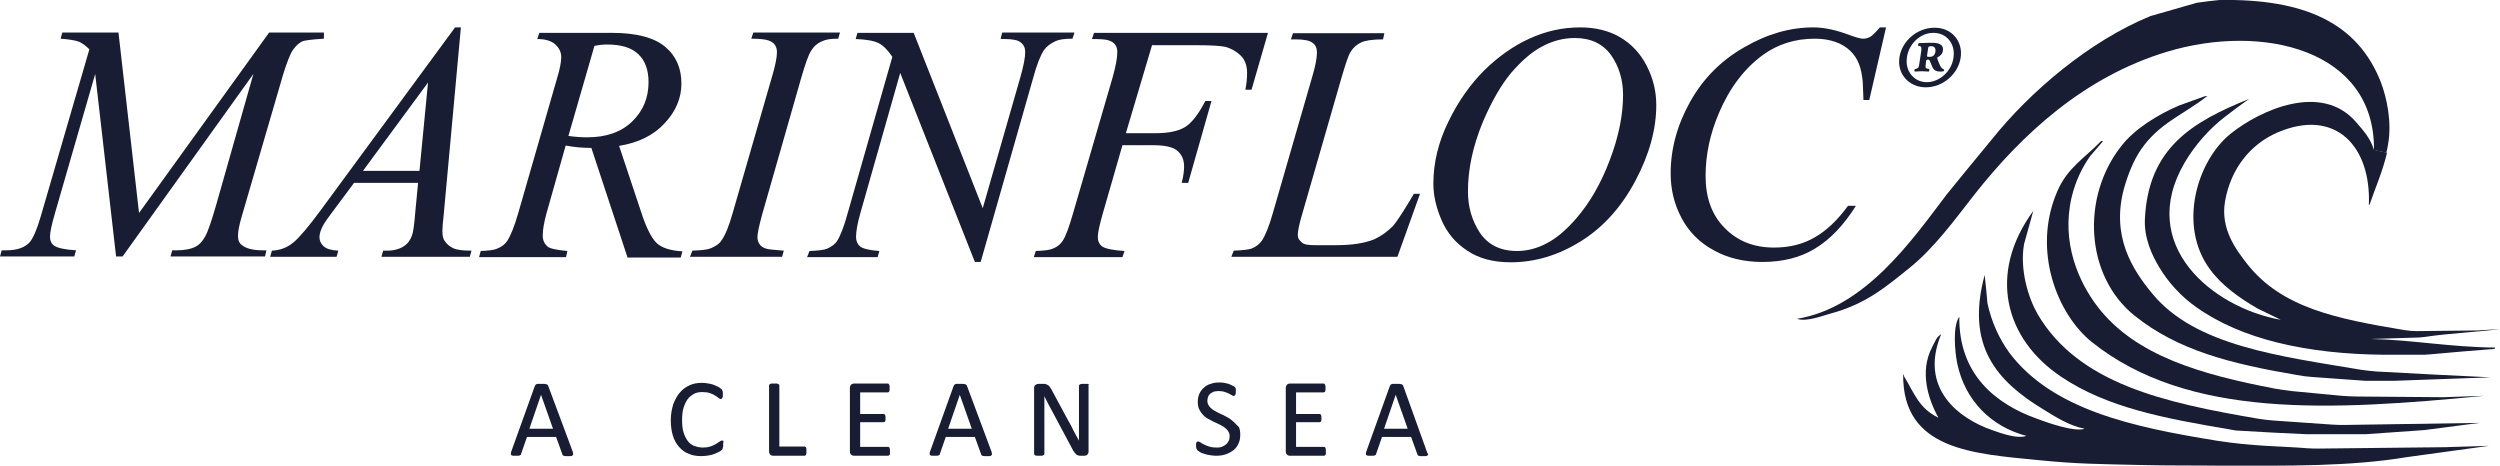
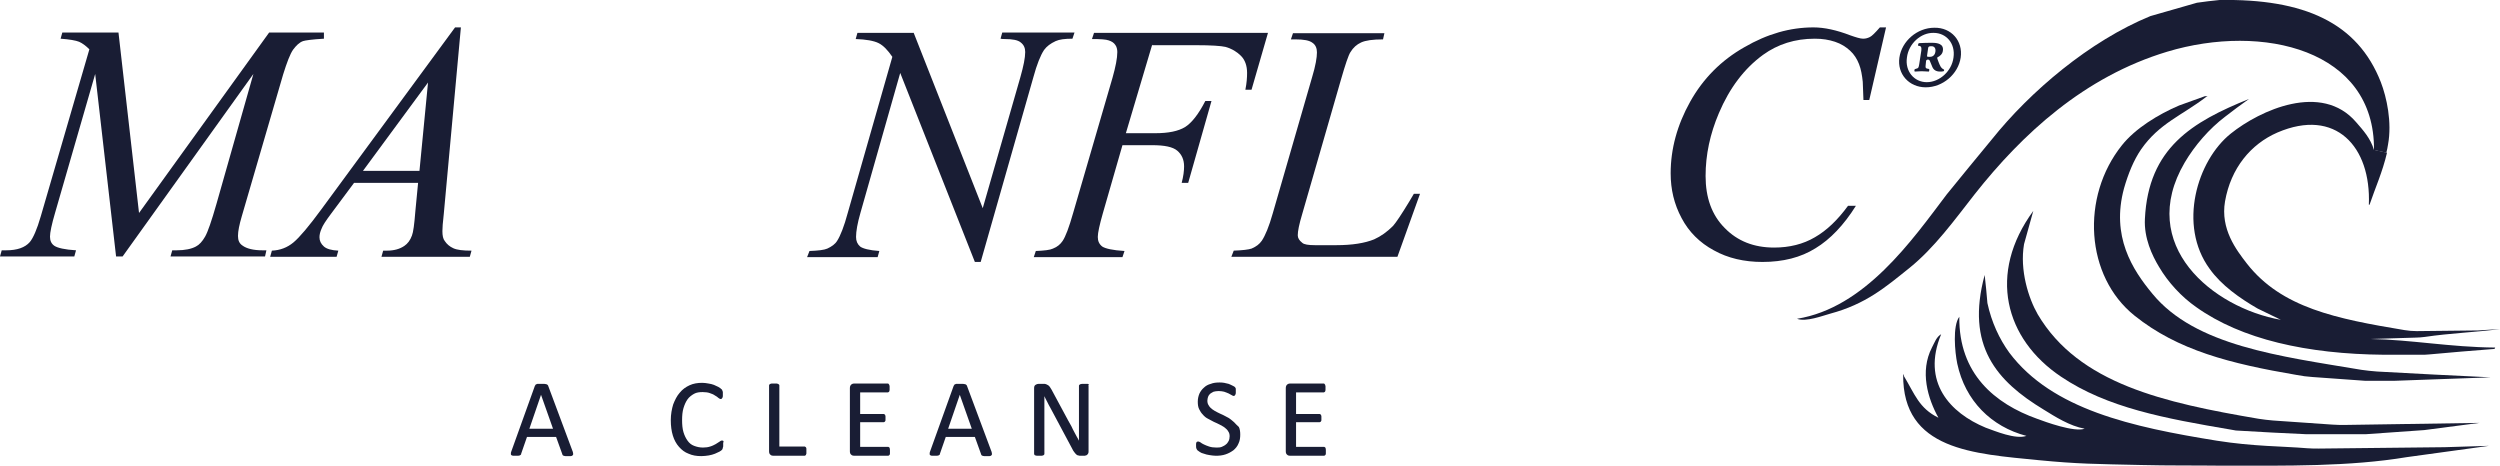
<svg xmlns="http://www.w3.org/2000/svg" version="1.1" id="Logo" x="0px" y="0px" viewBox="0 0 730.1 136" style="enable-background:new 0 0 730.1 136;" xml:space="preserve">
  <style type="text/css">
	.st0{fill:#191D34;}
</style>
  <g>
    <path class="st0" d="M160.1,112.7c0-0.1-0.1-0.2-0.2-0.3s-0.2-0.2-0.4-0.2c-0.1,0-0.3-0.1-0.6-0.1c-0.2,0-0.5,0-0.9,0   c-0.3,0-0.6,0-0.8,0c-0.2,0-0.4,0-0.5,0.1c-0.1,0-0.3,0.1-0.3,0.2c-0.1,0.1-0.1,0.2-0.2,0.3l-6.9,19.2c-0.1,0.2-0.1,0.4-0.1,0.6   c0,0.2,0,0.3,0.1,0.4c0.1,0.1,0.3,0.1,0.5,0.2c0.2,0,0.5,0,0.8,0c0.3,0,0.5,0,0.7,0c0.2,0,0.4-0.1,0.5-0.1c0.1-0.1,0.2-0.1,0.3-0.2   c0.1-0.1,0.1-0.2,0.1-0.3l1.7-4.9h8.5l1.8,5c0,0.1,0.1,0.2,0.1,0.3c0.1,0.1,0.1,0.1,0.3,0.2c0.1,0,0.3,0.1,0.5,0.1s0.5,0,0.8,0   s0.6,0,0.8,0c0.2,0,0.4-0.1,0.5-0.2c0.1-0.1,0.2-0.2,0.2-0.4s-0.1-0.4-0.1-0.6L160.1,112.7z M161.5,125.2h-6.9l3.4-9.9L161.5,125.2   z" />
    <path class="st0" d="M211.3,128.9c0-0.1-0.1-0.2-0.2-0.2c-0.2-0.1-0.5-0.1-1,0.3c-0.3,0.2-0.6,0.4-1.1,0.7   c-0.4,0.2-0.9,0.5-1.6,0.7c-0.6,0.2-1.3,0.3-2.1,0.3c-1,0-1.8-0.2-2.6-0.5c-0.8-0.3-1.4-0.8-1.9-1.5s-0.9-1.5-1.2-2.5   c-0.3-1-0.4-2.2-0.4-3.5s0.1-2.5,0.4-3.5s0.7-1.9,1.2-2.6c0.5-0.7,1.2-1.2,1.9-1.6c0.7-0.4,1.6-0.5,2.5-0.5c0.8,0,1.6,0.1,2.1,0.3   c0.6,0.2,1.1,0.4,1.5,0.7c0.4,0.2,0.8,0.5,1,0.7c0.5,0.4,0.8,0.4,1,0.2c0.1-0.1,0.1-0.1,0.2-0.3c0-0.1,0.1-0.2,0.1-0.4s0-0.3,0-0.6   c0-0.2,0-0.4,0-0.5s0-0.3-0.1-0.4c0-0.1-0.1-0.2-0.1-0.3s-0.1-0.2-0.3-0.3c-0.1-0.2-0.4-0.3-0.8-0.6c-0.4-0.2-0.8-0.4-1.3-0.6   c-0.5-0.2-1-0.3-1.6-0.4c-0.6-0.1-1.2-0.2-1.8-0.2c-1.4,0-2.6,0.2-3.7,0.7s-2.1,1.2-2.9,2.2c-0.8,0.9-1.4,2.1-1.9,3.4   c-0.4,1.3-0.7,2.9-0.7,4.6c0,1.7,0.2,3.2,0.6,4.5c0.4,1.3,1,2.4,1.8,3.3c0.8,0.9,1.7,1.6,2.8,2c1.1,0.5,2.3,0.7,3.7,0.7   c0.8,0,1.5-0.1,2.2-0.2c0.7-0.1,1.2-0.3,1.8-0.5c0.5-0.2,0.9-0.4,1.3-0.6c0.4-0.2,0.6-0.4,0.7-0.5s0.2-0.2,0.2-0.3s0.1-0.2,0.1-0.3   s0-0.2,0.1-0.4c0-0.1,0-0.3,0-0.5s0-0.5,0-0.6C211.3,129.2,211.3,129,211.3,128.9z" />
    <path class="st0" d="M235.4,130.7c-0.1-0.1-0.1-0.2-0.2-0.2c-0.1-0.1-0.2-0.1-0.3-0.1h-7.3v-17.8c0-0.1,0-0.2-0.1-0.3   s-0.1-0.1-0.3-0.2c-0.1,0-0.3-0.1-0.4-0.1c-0.2,0-0.4,0-0.7,0c-0.3,0-0.5,0-0.7,0s-0.3,0.1-0.4,0.1s-0.2,0.1-0.3,0.2   c-0.1,0.1-0.1,0.2-0.1,0.3v19.2c0,0.4,0.1,0.8,0.4,1c0.2,0.2,0.5,0.3,0.8,0.3h9.1c0.1,0,0.2,0,0.3-0.1c0.1-0.1,0.2-0.1,0.2-0.3   c0.1-0.1,0.1-0.2,0.1-0.4c0-0.1,0-0.3,0-0.5s0-0.4,0-0.6C235.5,131,235.5,130.8,235.4,130.7z" />
    <path class="st0" d="M259.8,130.8c-0.1-0.1-0.1-0.2-0.2-0.2c-0.1-0.1-0.2-0.1-0.3-0.1h-8.1v-7.2h6.8c0.1,0,0.2,0,0.3-0.1   c0.1,0,0.2-0.1,0.2-0.2c0.1-0.1,0.1-0.2,0.1-0.4c0-0.1,0-0.3,0-0.5s0-0.4,0-0.5c0-0.2-0.1-0.3-0.1-0.4c-0.1-0.1-0.1-0.2-0.2-0.2   c-0.1-0.1-0.2-0.1-0.3-0.1h-6.8v-6.3h8c0.1,0,0.2,0,0.3-0.1c0.1-0.1,0.2-0.1,0.2-0.2c0-0.1,0.1-0.2,0.1-0.4s0-0.3,0-0.5   s0-0.4,0-0.6c0-0.2-0.1-0.3-0.1-0.4c-0.1-0.1-0.1-0.2-0.2-0.3s-0.2-0.1-0.3-0.1h-9.8c-0.3,0-0.5,0.1-0.8,0.3   c-0.2,0.2-0.4,0.5-0.4,1v18.5c0,0.4,0.1,0.8,0.4,1c0.2,0.2,0.5,0.3,0.8,0.3h9.9c0.1,0,0.2,0,0.3-0.1c0.1-0.1,0.2-0.1,0.2-0.2   c0.1-0.1,0.1-0.2,0.1-0.4c0-0.1,0-0.3,0-0.5s0-0.4,0-0.5C259.9,131,259.8,130.9,259.8,130.8z" />
    <path class="st0" d="M282.4,112.7c0-0.1-0.1-0.2-0.2-0.3s-0.2-0.2-0.4-0.2c-0.1,0-0.3-0.1-0.6-0.1c-0.2,0-0.5,0-0.9,0   c-0.3,0-0.6,0-0.8,0c-0.2,0-0.4,0-0.5,0.1c-0.1,0-0.3,0.1-0.3,0.2c-0.1,0.1-0.1,0.2-0.2,0.3l-6.9,19.2c-0.1,0.2-0.1,0.4-0.1,0.6   c0,0.2,0,0.3,0.1,0.4c0.1,0.1,0.3,0.1,0.5,0.2c0.2,0,0.5,0,0.8,0s0.5,0,0.7,0s0.4-0.1,0.5-0.1c0.1-0.1,0.2-0.1,0.3-0.2   c0.1-0.1,0.1-0.2,0.1-0.3l1.7-4.9h8.5l1.8,5c0,0.1,0.1,0.2,0.1,0.3c0.1,0.1,0.1,0.1,0.3,0.2c0.1,0,0.3,0.1,0.5,0.1s0.5,0,0.8,0   s0.6,0,0.8,0c0.2,0,0.4-0.1,0.5-0.2c0.1-0.1,0.2-0.2,0.2-0.4s-0.1-0.4-0.1-0.6L282.4,112.7z M283.8,125.2h-6.9l3.4-9.9L283.8,125.2   z" />
    <path class="st0" d="M317.9,112.2c-0.1-0.1-0.3-0.1-0.5-0.1s-0.4,0-0.7,0c-0.3,0-0.5,0-0.7,0s-0.3,0.1-0.5,0.1   c-0.1,0.1-0.2,0.1-0.3,0.2c-0.1,0.1-0.1,0.2-0.1,0.3v11.2c0,0.8,0,1.7,0,2.6c0,0.8,0,1.5,0,2.2c-0.2-0.4-0.4-0.8-0.6-1.1   c-0.3-0.5-0.5-1-0.8-1.5s-0.5-1-0.8-1.6c-0.3-0.5-0.6-1.1-0.9-1.6l-4.9-9.1c-0.2-0.3-0.4-0.6-0.5-0.8c-0.2-0.2-0.3-0.4-0.5-0.5   s-0.4-0.2-0.6-0.3s-0.5-0.1-0.8-0.1h-1.4c-0.3,0-0.6,0.1-0.9,0.3s-0.4,0.5-0.4,1v19.1c0,0.1,0,0.2,0.1,0.3s0.1,0.2,0.3,0.2   c0.1,0,0.3,0.1,0.4,0.1c0.2,0,0.4,0,0.7,0s0.5,0,0.7,0s0.3-0.1,0.4-0.1s0.2-0.1,0.3-0.2c0.1-0.1,0.1-0.2,0.1-0.3V120   c0-0.8,0-1.6,0-2.4c0-0.7,0-1.3,0-1.9c0.2,0.5,0.5,1,0.8,1.6c0.3,0.7,0.7,1.3,1,1.9l6.3,11.8c0.2,0.4,0.4,0.8,0.6,1   c0.2,0.3,0.4,0.5,0.6,0.7s0.4,0.3,0.6,0.3c0.2,0.1,0.5,0.1,0.8,0.1h0.9c0.2,0,0.3,0,0.5-0.1c0.2,0,0.3-0.1,0.4-0.2   c0.1-0.1,0.2-0.2,0.3-0.4c0.1-0.2,0.1-0.4,0.1-0.6v-19.1c0-0.1,0-0.2-0.1-0.3C318.2,112.3,318.1,112.2,317.9,112.2z" />
    <path class="st0" d="M360.4,123.3c-0.4-0.4-1-0.8-1.5-1.2c-0.6-0.3-1.1-0.6-1.7-0.9c-0.6-0.3-1.2-0.5-1.7-0.8   c-0.6-0.3-1.1-0.6-1.5-0.9c-0.4-0.3-0.8-0.7-1-1.1c-0.3-0.4-0.4-0.9-0.4-1.4c0-0.4,0.1-0.7,0.2-1.1c0.1-0.3,0.3-0.6,0.6-0.9   c0.3-0.2,0.6-0.4,1-0.6c0.4-0.1,0.9-0.2,1.5-0.2s1.2,0.1,1.6,0.2c0.5,0.2,0.9,0.3,1.3,0.5s0.7,0.4,0.9,0.5c0.5,0.3,0.7,0.3,0.9,0.1   c0.1-0.1,0.1-0.2,0.2-0.3c0-0.1,0.1-0.2,0.1-0.4s0-0.3,0-0.5s0-0.4,0-0.5s0-0.2,0-0.3s-0.1-0.2-0.1-0.2c0-0.1-0.1-0.2-0.2-0.3   s-0.3-0.2-0.7-0.4c-0.3-0.2-0.7-0.3-1.1-0.5c-0.4-0.1-0.9-0.2-1.3-0.3c-0.5-0.1-0.9-0.1-1.4-0.1c-0.9,0-1.8,0.1-2.5,0.4   c-0.8,0.2-1.5,0.6-2,1.1c-0.6,0.5-1,1.1-1.3,1.7c-0.3,0.7-0.5,1.5-0.5,2.4s0.1,1.6,0.4,2.2c0.3,0.6,0.6,1.1,1.1,1.6   c0.4,0.5,0.9,0.9,1.5,1.2s1.1,0.6,1.7,0.9c0.6,0.3,1.2,0.5,1.7,0.8s1,0.5,1.5,0.9c0.4,0.3,0.8,0.7,1,1.1c0.3,0.4,0.4,0.9,0.4,1.4   s-0.1,1-0.3,1.4c-0.2,0.4-0.5,0.8-0.8,1c-0.3,0.3-0.8,0.5-1.2,0.7c-0.5,0.2-1,0.2-1.6,0.2c-0.8,0-1.5-0.1-2.1-0.3s-1.1-0.4-1.5-0.6   c-0.4-0.2-0.8-0.4-1-0.6c-0.5-0.3-0.7-0.3-1-0.2c-0.1,0-0.1,0.1-0.2,0.2c0,0.1-0.1,0.2-0.1,0.4s0,0.4,0,0.6c0,0.3,0,0.6,0.1,0.8   s0.2,0.4,0.3,0.5c0.1,0.1,0.4,0.3,0.7,0.5c0.3,0.2,0.7,0.4,1.2,0.5c0.5,0.2,1,0.3,1.6,0.4c0.6,0.1,1.3,0.2,1.9,0.2   c1,0,1.9-0.1,2.8-0.4c0.9-0.3,1.6-0.7,2.3-1.2c0.6-0.5,1.2-1.2,1.5-2c0.4-0.8,0.5-1.7,0.5-2.6c0-0.8-0.1-1.6-0.4-2.2   C361.3,124.3,360.9,123.8,360.4,123.3z" />
    <path class="st0" d="M387.1,130.8c-0.1-0.1-0.1-0.2-0.2-0.2c-0.1-0.1-0.2-0.1-0.3-0.1h-8.1v-7.2h6.8c0.1,0,0.2,0,0.3-0.1   c0.1,0,0.2-0.1,0.2-0.2c0.1-0.1,0.1-0.2,0.1-0.4c0-0.1,0-0.3,0-0.5s0-0.4,0-0.5c0-0.2-0.1-0.3-0.1-0.4c-0.1-0.1-0.1-0.2-0.2-0.2   c-0.1-0.1-0.2-0.1-0.3-0.1h-6.8v-6.3h8c0.1,0,0.2,0,0.3-0.1c0.1-0.1,0.2-0.1,0.2-0.2c0-0.1,0.1-0.2,0.1-0.4s0-0.3,0-0.5   s0-0.4,0-0.6c0-0.1-0.1-0.3-0.1-0.4c-0.1-0.1-0.1-0.2-0.2-0.3s-0.2-0.1-0.3-0.1h-9.8c-0.3,0-0.5,0.1-0.8,0.3   c-0.2,0.2-0.4,0.5-0.4,1v18.5c0,0.4,0.1,0.8,0.4,1c0.2,0.2,0.5,0.3,0.8,0.3h9.9c0.1,0,0.2,0,0.3-0.1c0.1-0.1,0.2-0.1,0.2-0.2   c0.1-0.1,0.1-0.2,0.1-0.4c0-0.1,0-0.3,0-0.5s0-0.4,0-0.5C387.2,131,387.1,130.9,387.1,130.8z" />
-     <path class="st0" d="M416.7,131.9l-6.9-19.2c0-0.1-0.1-0.2-0.2-0.3s-0.2-0.2-0.4-0.2c-0.1,0-0.3-0.1-0.6-0.1c-0.2,0-0.5,0-0.9,0   c-0.3,0-0.6,0-0.8,0c-0.2,0-0.4,0-0.5,0.1c-0.2,0-0.3,0.1-0.3,0.2c-0.1,0.1-0.1,0.2-0.2,0.3l-6.9,19.2c-0.1,0.2-0.1,0.4-0.1,0.6   c0,0.2,0,0.3,0.1,0.4c0.1,0.1,0.3,0.1,0.5,0.2c0.2,0,0.5,0,0.8,0s0.5,0,0.7,0s0.4-0.1,0.5-0.1c0.1-0.1,0.2-0.1,0.3-0.2   c0.1-0.1,0.1-0.2,0.1-0.3l1.7-4.9h8.5l1.8,5c0,0.1,0.1,0.2,0.1,0.3c0.1,0.1,0.2,0.1,0.3,0.2c0.1,0,0.3,0.1,0.5,0.1s0.5,0,0.8,0   s0.6,0,0.8,0s0.4-0.1,0.5-0.2c0.1-0.1,0.2-0.2,0.2-0.4C416.8,132.3,416.8,132.1,416.7,131.9z M411.1,125.2h-6.9l3.4-9.9   L411.1,125.2z" />
  </g>
  <g>
    <path class="st0" d="M34.6,9.5l6,52.7l38-52.7h16v1.8c-3.5,0.2-5.5,0.5-6.1,0.7c-1.1,0.4-2,1.3-2.9,2.5c-0.9,1.3-1.8,3.7-2.9,7.2   L70.6,63.2c-0.7,2.4-1.1,4.3-1.1,5.7c0,1.3,0.4,2.2,1.3,2.8c1.2,0.9,3.2,1.4,5.8,1.4h1.2l-0.4,1.8H49.8l0.5-1.8h1.3   c2.4,0,4.3-0.4,5.6-1.1c1-0.5,1.9-1.5,2.7-2.9s1.9-4.6,3.3-9.5l10.8-38L35.8,74.9h-1.9l-6.1-53.3L16.1,62.1c-1,3.4-1.5,5.8-1.5,7   s0.4,2.1,1.3,2.7c0.9,0.6,3,1.1,6.3,1.3l-0.5,1.8H0l0.5-1.8h1.3c3.2,0,5.5-0.8,6.9-2.4c1-1.2,2.1-3.7,3.2-7.5l14.2-48.8   c-1.1-1.1-2.1-1.8-3-2.2c-1-0.4-2.8-0.7-5.4-0.9l0.5-1.8L34.6,9.5L34.6,9.5z" />
    <path class="st0" d="M134.6,8l-5,54.5c-0.3,2.5-0.4,4.2-0.4,5c0,1.3,0.2,2.3,0.7,2.9c0.6,0.9,1.4,1.6,2.5,2.1s2.8,0.7,5.3,0.7   l-0.5,1.8h-25.8l0.5-1.8h1.1c2.1,0,3.8-0.5,5.1-1.4c0.9-0.6,1.7-1.6,2.2-3c0.4-1,0.7-3.3,1-7.1l0.8-8.3h-18.7l-6.7,9   c-1.5,2-2.5,3.5-2.8,4.4c-0.4,0.9-0.6,1.7-0.6,2.5c0,1,0.4,1.9,1.3,2.7c0.8,0.7,2.2,1.1,4.2,1.2L98.3,75H78.9l0.5-1.8   c2.4-0.1,4.5-0.9,6.3-2.4s4.5-4.7,8.1-9.6L132.9,8L134.6,8L134.6,8z M125,24.1l-19,25.8h16.5L125,24.1L125,24.1z" />
-     <path class="st0" d="M183.2,75l-10.5-31.8c-2.4,0-5-0.2-7.5-0.7l-5.6,19.8c-0.7,2.6-1.1,4.7-1.1,6.5c0,1.4,0.5,2.4,1.4,3.2   c0.7,0.6,2.6,1,5.8,1.3l-0.4,1.8h-25.4l0.5-1.8c2.4-0.1,4-0.3,4.8-0.7c1.3-0.5,2.3-1.3,2.9-2.2c1-1.5,2.1-4.2,3.2-8l11.4-39.6   c0.8-2.6,1.2-4.7,1.2-6.1c0-1.5-0.6-2.7-1.8-3.8c-1.2-1-2.9-1.5-5.2-1.5l0.6-1.8h21.3c7.1,0,12.3,1.4,15.5,4.1S199,20,199,24.4   c0,4.2-1.6,8.1-4.9,11.6c-3.2,3.5-7.7,5.7-13.3,6.6l6.4,19.2c1.5,4.7,3.1,7.8,4.6,9.2s4,2.2,7.5,2.4l-0.5,1.8h-15.6V75z M166,39.7   c2.1,0.3,3.9,0.4,5.5,0.4c5.5,0,9.9-1.5,13.1-4.6s4.8-6.9,4.8-11.5c0-3.6-1-6.3-3-8.2c-2-1.9-5-2.8-9.1-2.8c-1,0-2.3,0.1-3.7,0.4   L166,39.7L166,39.7z" />
-     <path class="st0" d="M228.9,73.2l-0.5,1.8h-26.9l0.7-1.8c2.7-0.1,4.5-0.3,5.4-0.7c1.4-0.6,2.5-1.3,3.1-2.3c1.1-1.5,2.2-4.2,3.3-8.1   l11.4-39.5c1-3.3,1.5-5.8,1.5-7.4c0-0.8-0.2-1.5-0.6-2.1s-1.1-1-1.9-1.3c-0.9-0.3-2.5-0.5-5-0.5l0.6-1.8h25.3l-0.5,1.8   c-2.1,0-3.6,0.2-4.6,0.7c-1.5,0.6-2.6,1.6-3.3,2.8c-0.8,1.2-1.7,3.8-2.9,7.9l-11.3,39.5c-1,3.6-1.5,6-1.5,7c0,0.8,0.2,1.5,0.6,2.1   s1,1,1.9,1.3C224.2,72.8,226.1,73,228.9,73.2" />
    <path class="st0" d="M266.8,9.5L287,60.8l11-38.3c0.9-3.2,1.4-5.6,1.4-7.3c0-1.2-0.4-2.1-1.3-2.8c-0.8-0.7-2.4-1-4.7-1   c-0.4,0-0.8,0-1.2-0.1l0.5-1.8h21.1l-0.6,1.8c-2.2,0-3.8,0.2-4.9,0.7c-1.5,0.7-2.6,1.5-3.4,2.6c-1,1.5-2.1,4.2-3.1,7.9l-15.4,54   h-1.7l-21.8-55.2l-11.6,40.8c-0.9,3.1-1.3,5.5-1.3,7.1c0,1.2,0.4,2.1,1.2,2.8c0.8,0.6,2.7,1.1,5.6,1.3l-0.5,1.8h-20.6l0.7-1.8   c2.6-0.1,4.3-0.3,5.2-0.7c1.3-0.6,2.3-1.3,2.9-2.3c0.9-1.4,2-4.1,3.1-8.2l13-45.5c-1.3-1.9-2.6-3.3-4-4s-3.7-1.1-6.7-1.2l0.5-1.8   h16.4V9.5z" />
    <path class="st0" d="M336.5,13l-7.7,25.9h8.6c3.9,0,6.7-0.6,8.7-1.8c1.9-1.2,3.9-3.7,5.9-7.6h1.8L347,53.4h-1.9   c0.5-1.9,0.7-3.5,0.7-4.8c0-2-0.7-3.5-2-4.6s-3.7-1.6-7.3-1.6h-8.7l-5.7,19.8c-1,3.5-1.5,5.8-1.5,7s0.4,2.1,1.3,2.8   c0.9,0.6,3.1,1.1,6.5,1.3l-0.6,1.8h-25.9l0.6-1.8c2.5-0.1,4.2-0.3,5-0.7c1.3-0.5,2.2-1.3,2.8-2.2c0.9-1.3,1.9-4,3.1-8.2l11.5-39.5   c0.9-3.2,1.4-5.7,1.4-7.5c0-0.8-0.2-1.6-0.6-2.1c-0.4-0.6-1-1-1.9-1.3c-0.8-0.3-2.5-0.4-4.9-0.4l0.6-1.8h50.8l-4.8,16.6h-1.8   c0.4-2,0.5-3.6,0.5-4.9c0-2.1-0.6-3.8-1.8-5c-1.2-1.2-2.7-2.1-4.5-2.6c-1.3-0.3-4.2-0.5-8.6-0.5h-12.8V13z" />
    <path class="st0" d="M408.1,75h-48.5l0.7-1.8c2.6-0.1,4.3-0.3,5.2-0.6c1.4-0.6,2.3-1.3,3-2.3c1-1.5,2.1-4.1,3.2-8l11.5-39.8   c1-3.3,1.4-5.7,1.4-7.2c0-1.2-0.4-2.2-1.3-2.8c-0.9-0.7-2.5-1-5-1c-0.5,0-1,0-1.3,0l0.6-1.8h26.7l-0.4,1.8c-3,0-5.1,0.3-6.4,0.9   s-2.3,1.5-3.1,2.8c-0.6,0.9-1.5,3.6-2.8,8.1l-11.3,39.2c-0.9,3-1.3,5-1.3,6.2c0,0.8,0.4,1.5,1.3,2.2c0.5,0.5,1.8,0.7,3.7,0.7h6.3   c4.6,0,8.3-0.6,11-1.7c2-0.9,3.8-2.2,5.5-3.9c0.9-1,2.5-3.4,4.8-7.2l1.3-2.2h1.8L408.1,75L408.1,75z" />
-     <path class="st0" d="M461.5,8c4.3,0,8.2,0.9,11.5,2.8s6,4.7,7.9,8.4c1.9,3.7,2.8,7.5,2.8,11.5c0,7-2,14.4-6.1,22.1   s-9.4,13.6-16,17.7c-6.6,4.1-13.4,6.1-20.4,6.1c-5.1,0-9.3-1.1-12.7-3.4c-3.4-2.2-5.9-5.2-7.5-8.9s-2.4-7.2-2.4-10.7   c0-6.1,1.5-12.2,4.4-18.1c2.9-6,6.5-11,10.5-15c4.1-4,8.5-7.1,13.1-9.2C451.4,9.1,456.3,8,461.5,8 M459.9,11.1   c-3.2,0-6.4,0.8-9.4,2.4c-3.1,1.6-6.1,4.2-9.2,7.8c-3,3.6-5.7,8.4-8.2,14.2c-3,7.2-4.4,14-4.4,20.4c0,4.6,1.2,8.6,3.5,12.1   c2.4,3.5,6,5.3,10.8,5.3c2.9,0,5.8-0.7,8.6-2.2c2.8-1.4,5.8-3.9,8.8-7.4c3.8-4.4,7.1-10,9.7-16.9c2.6-6.8,3.9-13.2,3.9-19.1   c0-4.4-1.2-8.3-3.5-11.6C468.1,12.8,464.6,11.1,459.9,11.1" />
    <path class="st0" d="M550.8,8l-4.9,21.2h-1.7l-0.2-5.3c-0.2-1.9-0.5-3.7-1.1-5.2s-1.4-2.8-2.6-3.9c-1.2-1.1-2.6-2-4.4-2.6   c-1.8-0.6-3.7-0.9-5.9-0.9c-5.8,0-10.8,1.6-15.1,4.7c-5.5,4-9.8,9.7-12.9,17c-2.6,6.1-3.9,12.2-3.9,18.4c0,6.3,1.8,11.4,5.6,15.2   c3.7,3.8,8.5,5.7,14.4,5.7c4.5,0,8.5-1,11.9-3c3.5-2,6.7-5.1,9.7-9.2h2.3c-3.5,5.6-7.5,9.8-11.8,12.4c-4.3,2.7-9.5,4-15.5,4   c-5.3,0-10.1-1.1-14.2-3.4c-4.1-2.2-7.3-5.4-9.4-9.4c-2.2-4.1-3.2-8.4-3.2-13.1c0-7.1,1.9-14.1,5.7-20.9s9.1-12.1,15.8-15.9   c6.7-3.9,13.4-5.8,20.2-5.8c3.2,0,6.8,0.8,10.7,2.3c1.7,0.6,3,1,3.8,1s1.4-0.2,2-0.5s1.5-1.2,2.9-2.8L550.8,8L550.8,8z" />
    <path class="st0" d="M562.8,16.1c-0.1,0.5,0,0.5,0.8,0.5c1.1,0,1.5-0.8,1.6-1.4c0.2-1.1-0.3-1.7-1.1-1.7s-0.9,0.1-1,0.5L562.8,16.1   L562.8,16.1z M561.1,14.8c0.1-0.9,0-1.3-0.6-1.4h-0.3c-0.1-0.3,0-0.7,0.2-0.8c1.5-0.1,2.7-0.1,3.9-0.1c1.5,0,3.4,0.3,3.1,2.3   c-0.1,1-0.9,1.6-1.5,1.9c-0.2,0.1-0.2,0.2-0.1,0.5c0.5,1.4,0.9,2.4,1.3,2.7c0.2,0.2,0.4,0.3,0.6,0.4c0.1,0,0.1,0.4-0.1,0.5   c-0.4,0.1-0.6,0.1-1,0.1c-1.1,0-1.9-0.4-2.3-1.4l-0.7-1.7c-0.1-0.3-0.3-0.4-0.6-0.4s-0.4,0.2-0.5,0.3l-0.1,1   c-0.1,1-0.2,1.3,0.8,1.4l0.2,0.1c0.1,0.1,0,0.6-0.1,0.7c-0.7,0-1.2-0.1-2.1-0.1c-0.8,0-1.4,0.1-2,0.1c-0.2-0.1-0.1-0.6,0-0.7   l0.3-0.1c0.8-0.2,0.8-0.3,1-1.4L561.1,14.8L561.1,14.8z M556.9,16.8c-0.6,4,2.1,7.2,5.8,7.2s7.3-3.2,7.8-7.2   c0.6-4.1-2.1-7.2-5.8-7.2C561,9.5,557.4,12.7,556.9,16.8L556.9,16.8z M572.6,16.8c-0.7,4.8-5.2,8.7-10.2,8.7   c-4.9,0-8.4-3.9-7.7-8.7c0.7-4.8,5.2-8.7,10.2-8.7C569.9,8,573.3,12,572.6,16.8L572.6,16.8z" />
  </g>
  <g>
    <path class="st0" d="M641.4,89.7c-4.3-3-8.2-7.2-10.9-11.8c-2-3.3-4.4-8.4-4.1-14c1-20.7,13.8-28.3,30.4-35c-2.4,1.7-4.7,3.4-7,5.2   c-4.6,3.5-8.8,8.3-11.8,13.4c-14.1,24.1,8.2,42.4,28.1,45.9c-2.3-1.1-4.5-2.2-6.8-3.3c-5.2-3-10.6-6.8-14-11.6   c-9.3-12.7-3.7-31.6,6.2-39.5c8.5-6.8,26.5-15.1,36.6-3.3c2,2.3,4.2,4.7,5.2,8.1h0.2l3.6,0.8c-1.3,5.6-3.4,10.2-5.1,15.2h-0.2   c0.7-17-9.7-28.4-26.7-21.1c-7.8,3.4-13.6,10.4-15.3,20.1c-1.4,8.1,3.3,14.2,6.4,18.2c10.1,12.9,26.1,16.1,46,19.4   c1.2,0.2,2.4,0.3,3.6,0.3c5.9-0.1,11.9-0.1,17.9-0.2c2.1-0.1,4.2-0.3,6.4-0.4c-6.8,0.9-14.6,1.2-22,2.3c-0.9,0.1-1.8,0.2-2.7,0.2   c-4.4,0.1-8.8,0.3-13.1,0.4c11.8,0.2,23.3,2.4,36.4,2.5l-0.2,0.4c-6.3,0.5-12.7,1-19,1.6c-0.8,0.1-1.7,0.1-2.5,0.1h-10.8   C673.7,103.4,654.6,99.1,641.4,89.7" />
    <path class="st0" d="M623.4,92.2c-14.4-11.5-15.8-34.7-3.7-49.8c3.9-4.9,10.6-9,16.7-11.6c2.5-0.9,5-1.8,7.5-2.7h0.8l-0.4,0.2   c-7.2,5.5-13.7,7.7-19,15.3c-2.2,3.2-3.8,7.2-5,11.4c-3.8,14,2.4,23.7,8.3,30.8c12.5,15.2,37.1,18.2,61,22.2c1.5,0.2,3,0.4,4.6,0.5   c11.1,0.6,22.2,1.2,33.2,1.7c-9.3,0.3-18.6,0.7-27.9,1h-8.9c-5.1-0.4-10.2-0.7-15.3-1.1c-1.5-0.1-3.1-0.3-4.6-0.6   C651.3,106.2,636,102.3,623.4,92.2" />
-     <path class="st0" d="M614.1,41.3c-1.2,1.4-2.5,2.9-3.7,4.3c-2.4,3.4-4.3,7.4-5.4,12c-3.1,13.3,2.1,24.8,7.6,32   c11.1,14.4,30.4,19.8,51.8,23.9c1.6,0.3,3.2,0.5,4.8,0.7c4.9,0.5,9.8,0.9,14.8,1.4c1.5,0.1,3,0.2,4.5,0.2c8.3,0.1,16.7,0.1,25,0.2   c4-0.1,8-0.3,12-0.4c-44.7,4.3-86.4,6.8-114.6-15.7c-10.2-8.2-17.5-26.9-10.1-44c3-7,8-9.7,12.8-14.7h0.5V41.3z" />
    <path class="st0" d="M595.1,91.8c12,20.3,36.9,25.8,64.5,30.5c1.4,0.2,2.8,0.4,4.2,0.5c5.8,0.4,11.5,0.8,17.3,1.2   c1.2,0.1,2.5,0.1,3.7,0.1c13.1-0.2,26.2-0.4,39.3-0.6l-16.1,2.1c-5.7,0.4-11.3,0.8-17,1.2h-17.6c-6.4-0.3-12.8-0.6-19.1-1   c-0.9,0-1.8-0.1-2.6-0.3c-19.5-3.3-36.3-6.4-49.8-15.5c-16.4-11-21.5-30.1-8.1-48.4c-0.9,3.2-1.8,6.5-2.7,9.7   C589.8,78.9,592.4,87.1,595.1,91.8" />
    <g>
      <path class="st0" d="M591.8,127.3c-10.3-2.7-17.9-10.3-20.2-21.1c-0.7-3.4-1.4-11,0.6-13.7c-0.2,16.7,10.4,25.4,22.7,29.8    c2.4,0.9,10.9,4,13.9,2.9c-4.4-0.8-8.6-3.5-12-5.6c-13.7-8.3-22.8-18.6-17.2-39.3c0.3,2.7,0.6,5.5,0.8,8.2    c1.2,5.6,3.5,10.5,6.4,14.5c12.5,16.6,35.8,21.7,60.6,25.7c10.7,1.7,19.2,1.6,26.3,2.2c1.2,0.1,2.4,0.1,3.5,0.1    c12.2-0.1,24.5-0.3,36.7-0.4c4.4-0.1,8.7-0.3,13-0.4c-8,1.1-16,2.2-24,3.3c-16.8,2.8-35.2,2.5-53.8,2.5c-7.9-0.1-15.9,0-23.8-0.2    c-13.4-0.3-18.4-0.3-29.8-1.4c-19.1-1.9-39.9-2.9-39.7-25h0.2v0.4c3.2,5.3,4.4,9.4,10.1,12.2c-3.1-5.6-5.5-13.5-1.9-20.5    c0.8-1.5,1.3-3.1,2.7-3.9c-5.8,14,2.6,23,13,27.3C582.7,125.9,588.6,128.4,591.8,127.3" />
      <path class="st0" d="M568.5,56.8c4.4-5.4,8.8-10.8,13.2-16.1c11.2-14,28.5-28.7,46.3-36c4.6-1.3,9.1-2.6,13.6-3.9    c2.2-0.3,4.4-0.6,6.6-0.8c24.7-0.4,40.3,6.6,47.1,24c1.7,4.4,3.3,11.7,2.1,18.2c-0.1,0.8-0.3,1.6-0.5,2.4l-3.6-0.8    c0.3-29.3-32.5-37.1-60.4-28.7c-24.2,7.3-42.3,24-56.2,41.6c-5.8,7.4-11.7,15.6-19,21.5c-7.1,5.7-12.8,10.6-23.2,13.4    c-2.2,0.6-7.1,2.5-9.7,1.5C544.6,89.9,558.3,70.3,568.5,56.8" />
    </g>
  </g>
</svg>